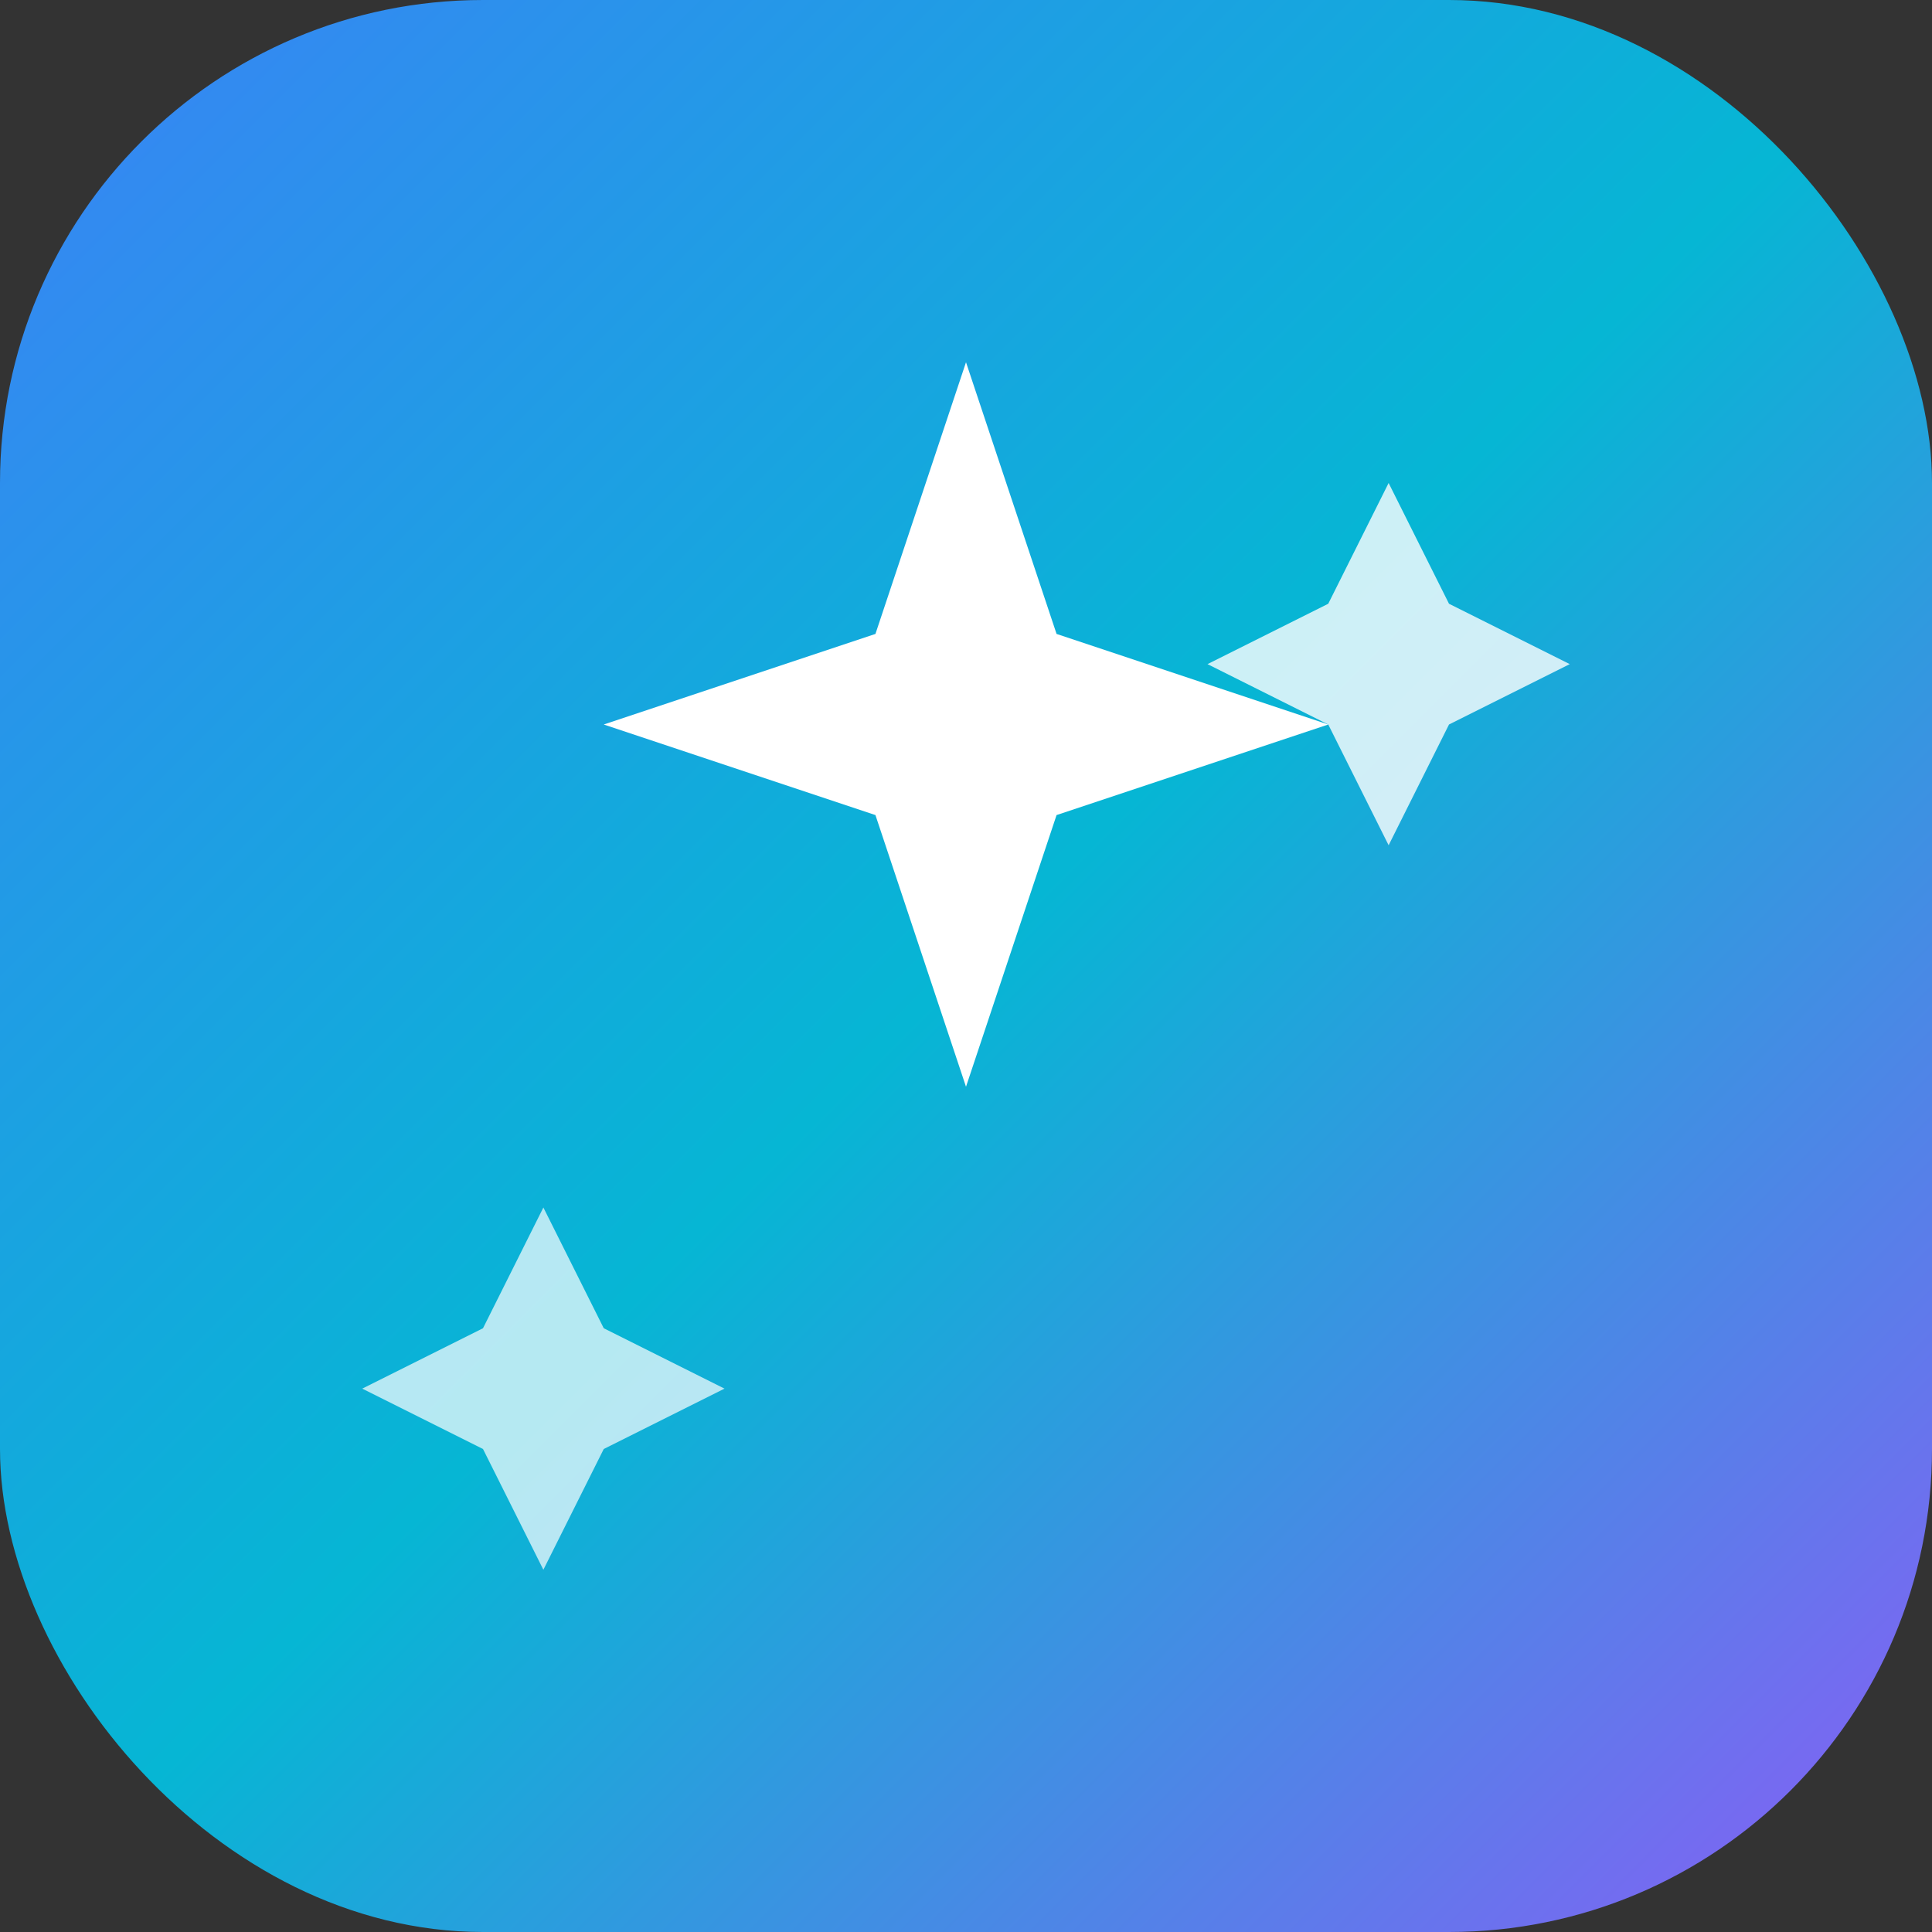
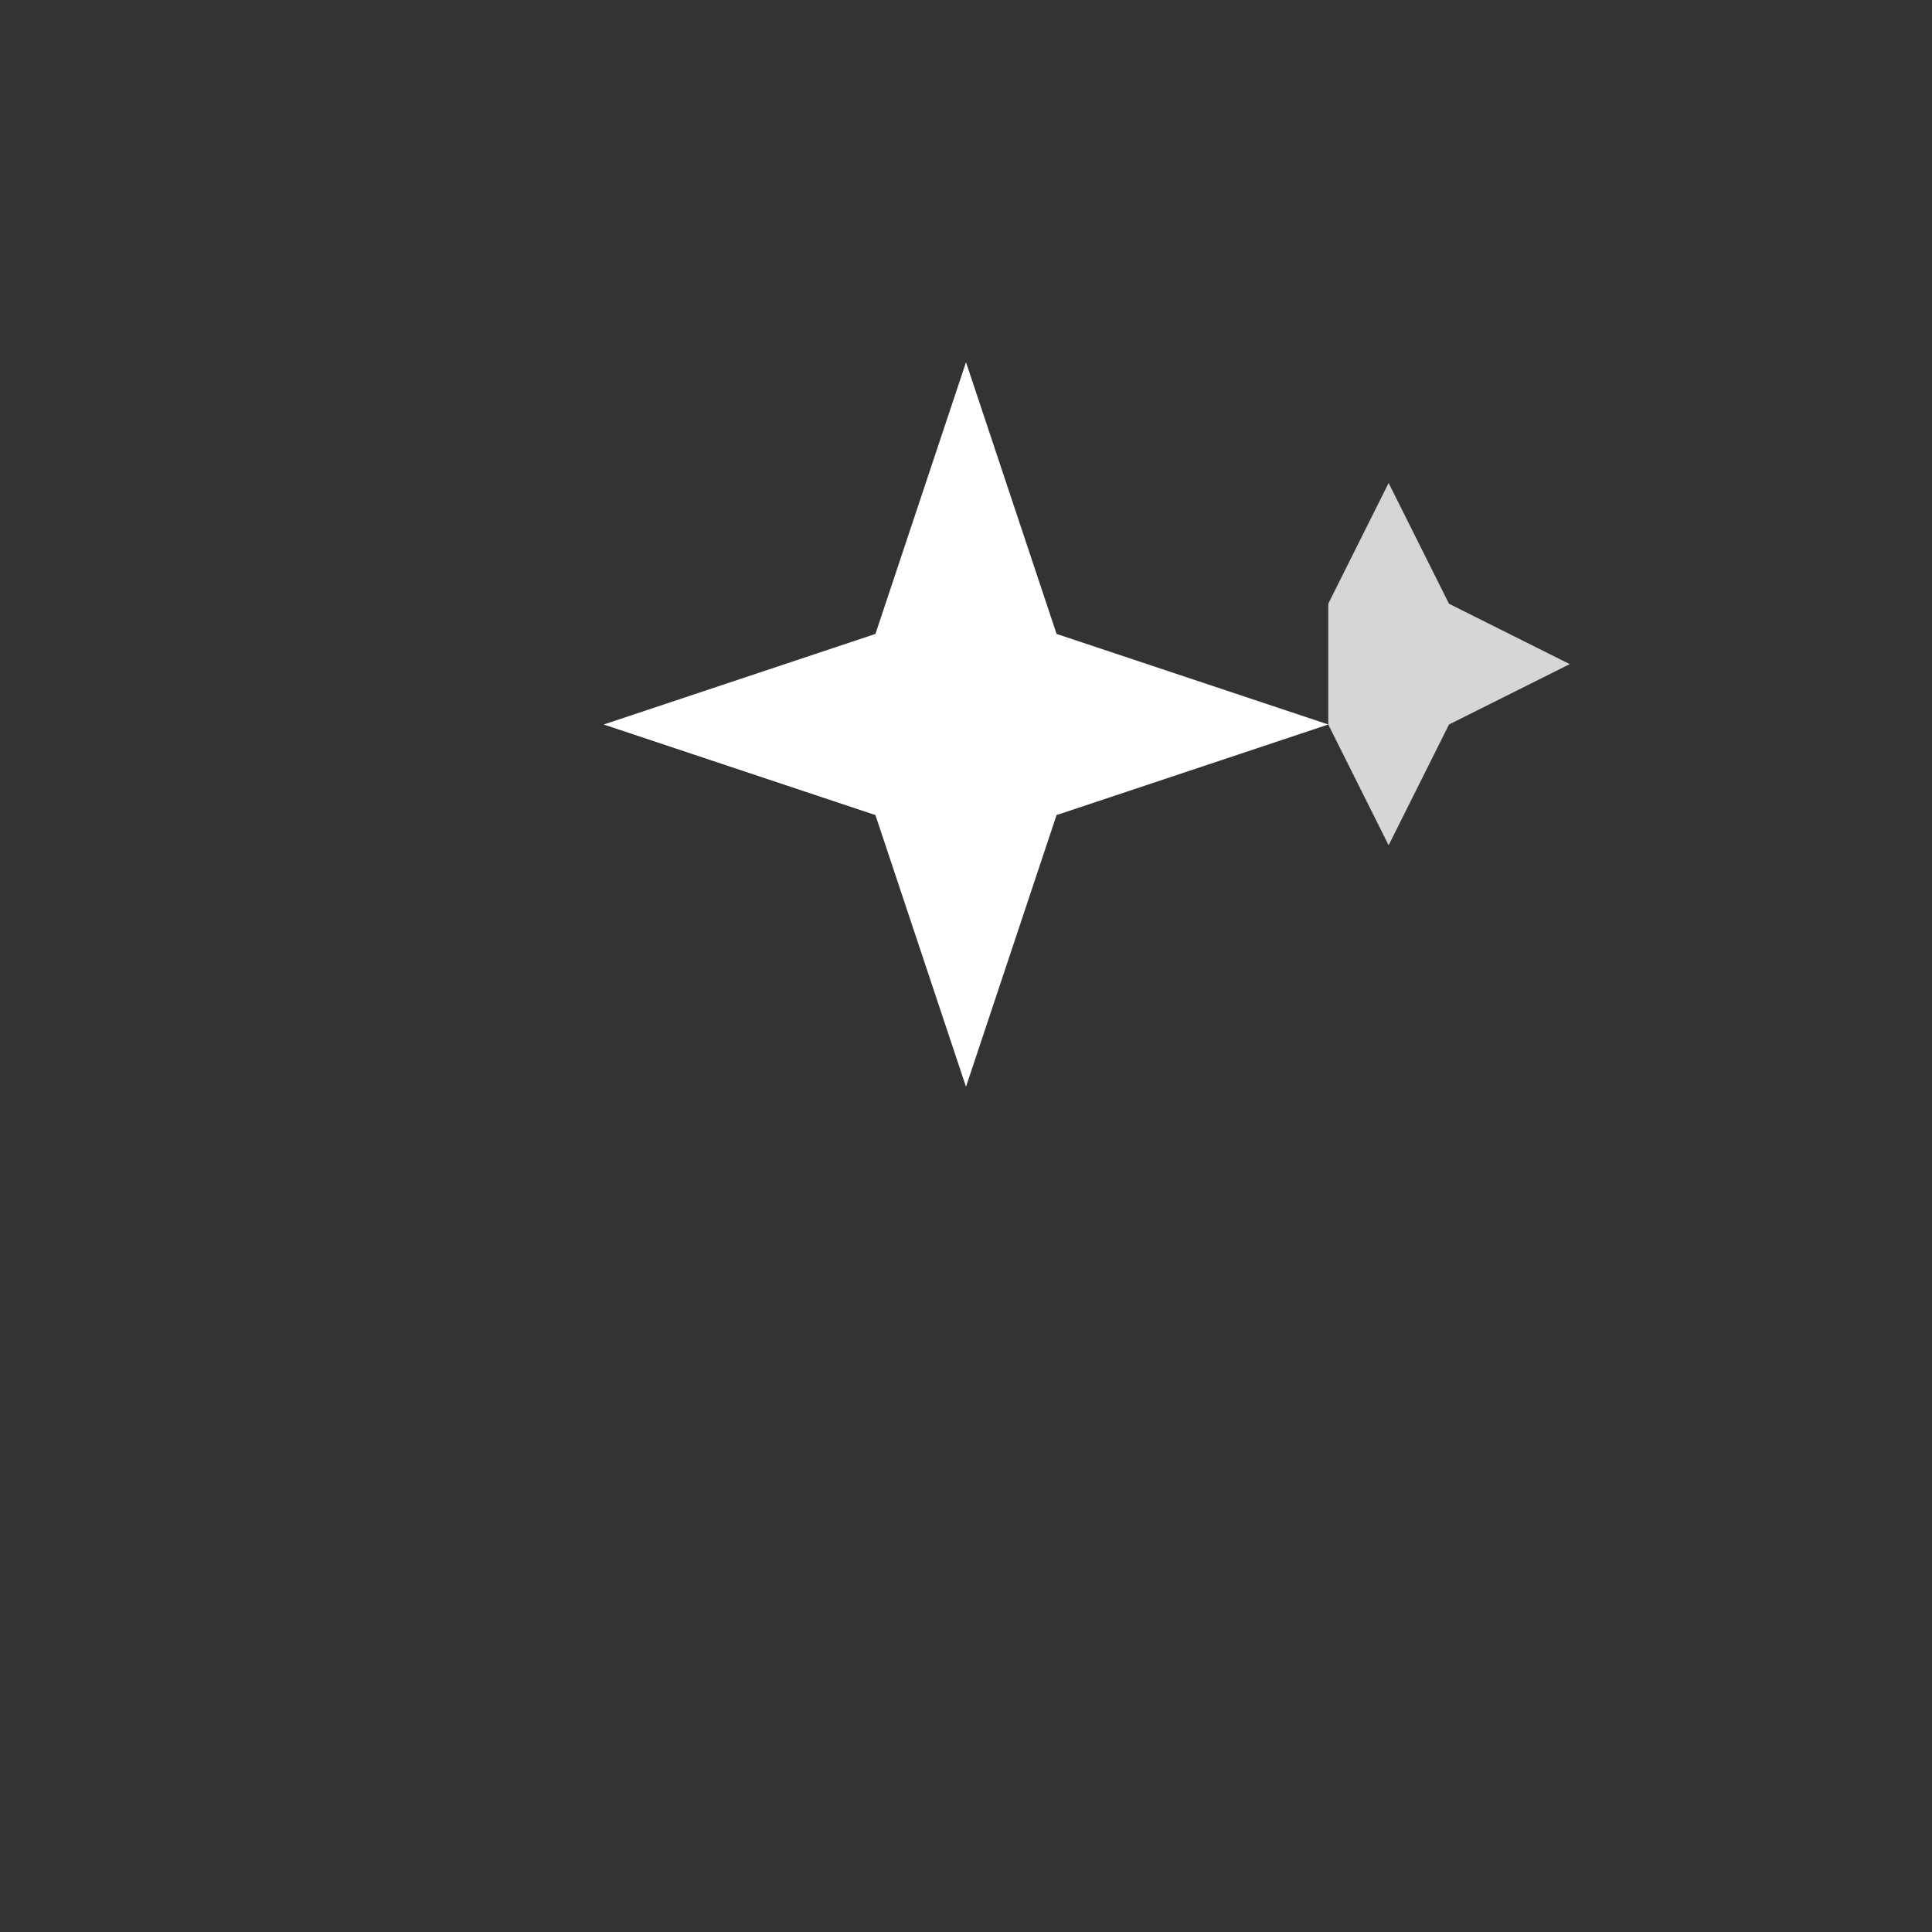
<svg xmlns="http://www.w3.org/2000/svg" width="32" height="32" viewBox="0 0 32 32" fill="none">
  <rect x="0" y="0" width="32" height="32" fill="#333333" stroke="none" />
  <defs>
    <linearGradient id="grad1" x1="0%" y1="0%" x2="100%" y2="100%">
      <stop offset="0%" style="stop-color:#3B82F6;stop-opacity:1" />
      <stop offset="50%" style="stop-color:#06B6D4;stop-opacity:1" />
      <stop offset="100%" style="stop-color:#8B5CF6;stop-opacity:1" />
    </linearGradient>
  </defs>
-   <rect width="32" height="32" rx="8" fill="url(#grad1)" />
  <path d="M16 6L17.5 10.5L22 12L17.5 13.5L16 18L14.5 13.5L10 12L14.5 10.5L16 6Z" fill="white" />
-   <path d="M23 8L24 10L26 11L24 12L23 14L22 12L20 11L22 10L23 8Z" fill="white" opacity="0.8" />
-   <path d="M9 20L10 22L12 23L10 24L9 26L8 24L6 23L8 22L9 20Z" fill="white" opacity="0.7" />
+   <path d="M23 8L24 10L26 11L24 12L23 14L22 12L22 10L23 8Z" fill="white" opacity="0.8" />
</svg>